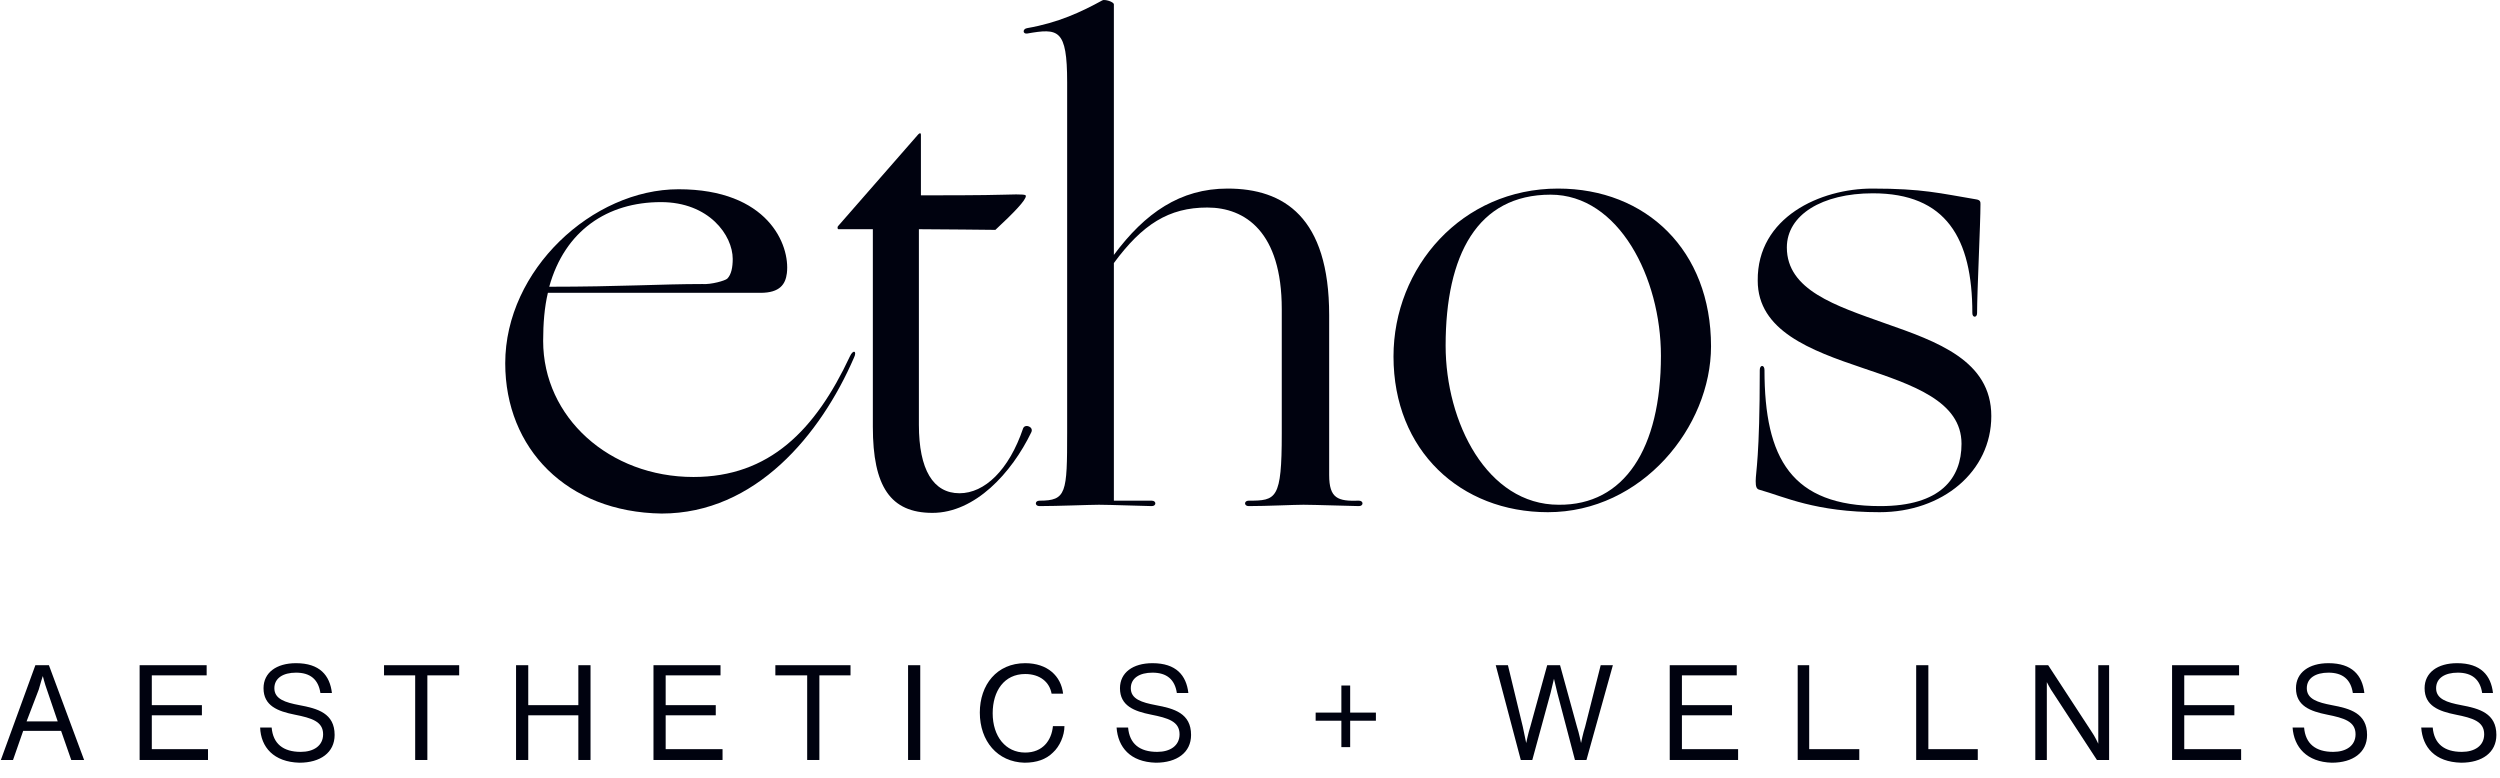
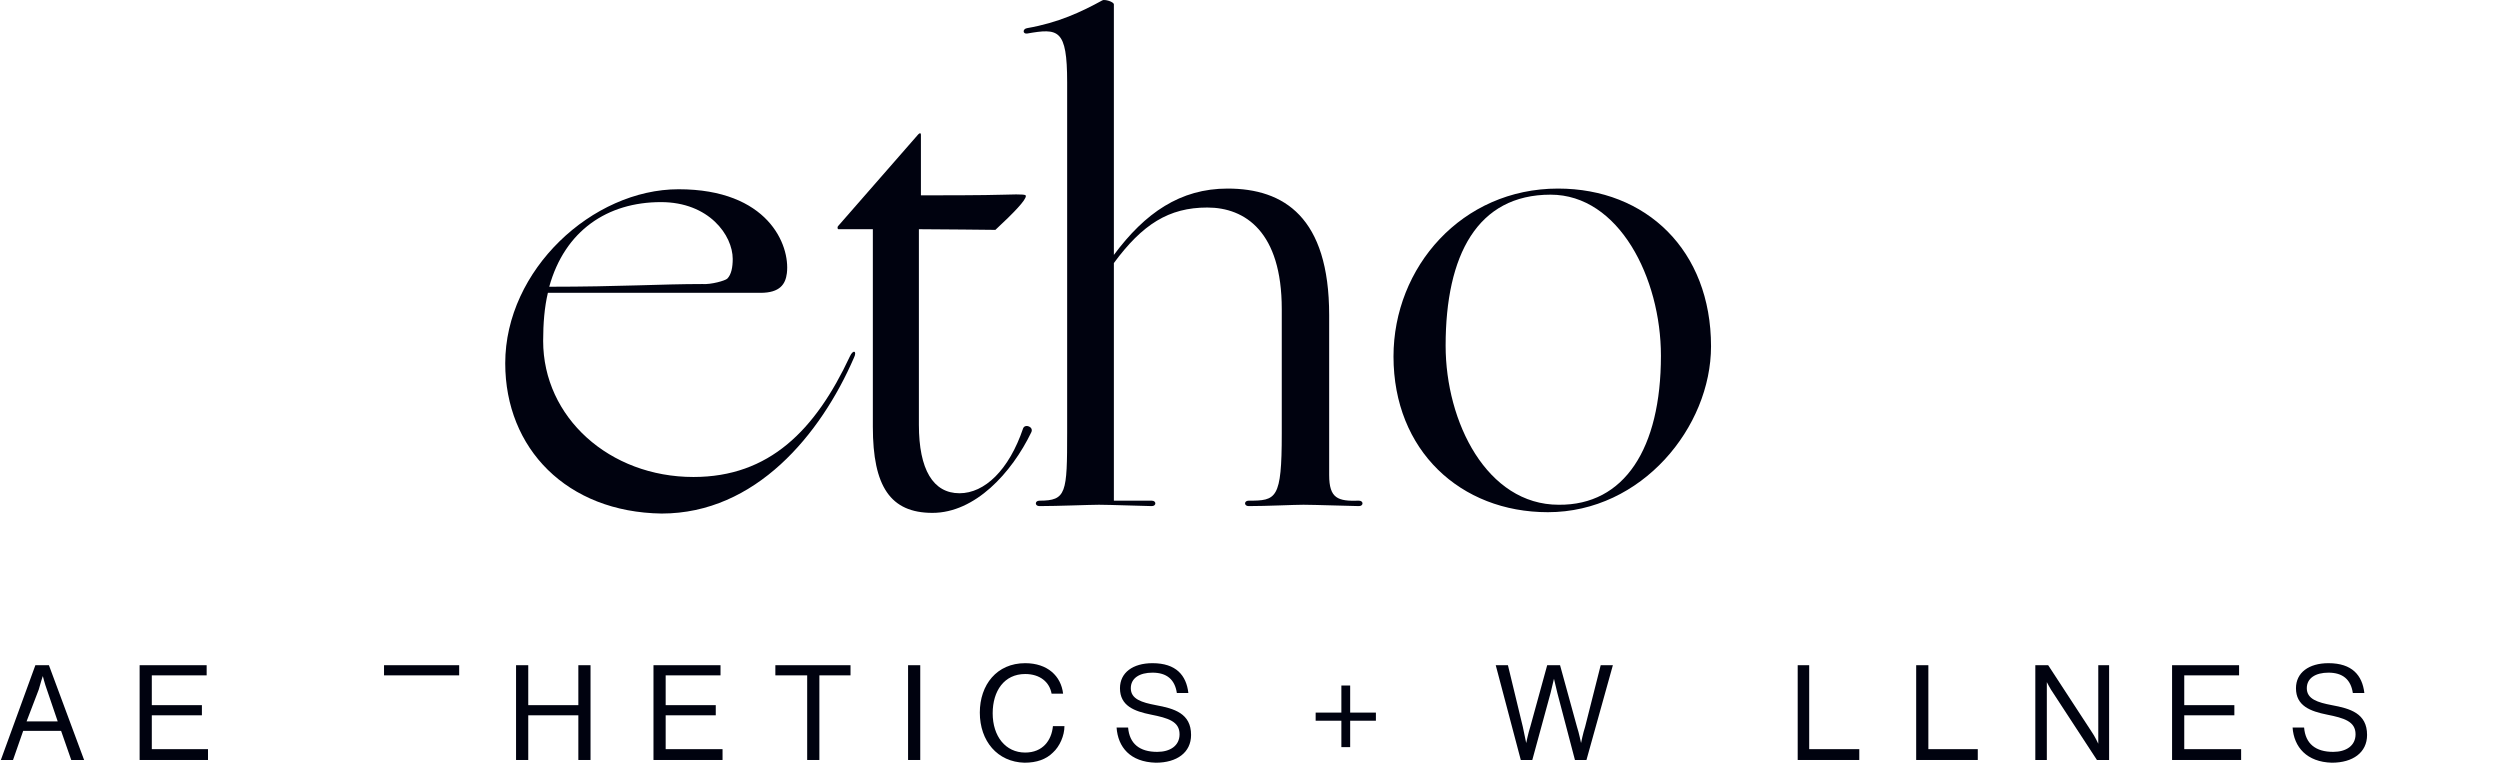
<svg xmlns="http://www.w3.org/2000/svg" width="180" height="56" viewBox="0 0 180 56" fill="none">
  <g clip-path="url(#clip0_244_190)">
    <path d="M36.377 26.154C36.377 19.427 42.665 13.626 48.856 13.626C55.29 13.626 56.899 17.623 56.655 19.671C56.558 20.45 56.168 21.084 54.754 21.084H39.448C39.204 22.108 39.107 23.278 39.107 24.545C39.107 30.053 43.884 34.343 49.928 34.343C55.388 34.343 58.703 30.98 61.189 25.666C61.432 25.13 61.725 25.276 61.481 25.764C59.093 31.272 54.413 36.975 47.637 36.975C40.813 36.878 36.377 32.296 36.377 26.154ZM52.366 20.061C52.658 19.768 52.756 19.232 52.756 18.647C52.756 16.941 51.05 14.552 47.589 14.552C43.738 14.552 40.667 16.599 39.545 20.645C44.615 20.645 47.637 20.45 50.562 20.45C51.196 20.499 52.219 20.207 52.366 20.061Z" fill="#00020F" />
    <path d="M66.257 14.065C67.622 14.065 70.839 14.065 72.302 14.017C73.764 13.968 73.862 14.017 73.862 14.114C73.862 14.406 73.033 15.284 71.668 16.551C71.327 16.551 67.671 16.503 66.16 16.503V30.59C66.16 33.807 67.183 35.514 69.085 35.514C70.888 35.514 72.643 33.856 73.667 30.834C73.813 30.493 74.447 30.736 74.252 31.126C72.838 34.051 70.206 36.927 67.135 36.927C64.112 36.927 62.845 35.026 62.845 30.736V16.503H60.359C60.31 16.503 60.261 16.356 60.359 16.259L66.111 9.678C66.209 9.581 66.306 9.532 66.306 9.727V14.065H66.257Z" fill="#00020F" />
    <path d="M74.837 36.439C74.495 36.439 74.495 36.049 74.837 36.049C76.786 36.049 76.835 35.513 76.835 31.126V5.924C76.835 2.073 76.201 2.025 73.959 2.414C73.618 2.463 73.618 2.073 73.959 2.025C76.201 1.635 77.859 0.855 79.37 0.026C79.516 -0.072 80.199 0.123 80.199 0.318V18.355C82.441 15.332 84.976 13.577 88.388 13.577C92.433 13.577 95.7 15.625 95.7 22.693V34.197C95.7 35.903 96.334 36.098 97.845 36.049C98.186 36.049 98.186 36.439 97.845 36.439C97.503 36.439 94.579 36.342 93.847 36.342C93.165 36.342 91.215 36.439 89.9 36.439C89.558 36.439 89.558 36.049 89.9 36.049C91.898 36.049 92.287 35.952 92.287 31.224V22.254C92.287 16.697 89.656 14.942 86.925 14.942C84.147 14.942 82.246 16.161 80.199 18.939V36.049H82.928C83.27 36.049 83.27 36.439 82.928 36.439C82.587 36.439 79.857 36.342 79.126 36.342C78.492 36.342 76.153 36.439 74.837 36.439Z" fill="#00020F" />
    <path d="M100.332 25.666C100.332 19.232 105.256 13.577 112.178 13.577C118.514 13.577 123.194 18.013 123.194 24.935C123.194 30.736 118.222 36.878 111.446 36.878C105.158 36.878 100.332 32.442 100.332 25.666ZM119.587 25.617C119.587 20.012 116.565 14.016 111.641 14.016C106.377 14.016 104.085 18.354 104.085 24.886C104.085 30.395 107.059 36.342 112.226 36.342C116.954 36.39 119.587 32.296 119.587 25.617Z" fill="#00020F" />
-     <path d="M134.794 13.577C138.45 13.577 139.669 13.918 142.301 14.357C142.594 14.406 142.594 14.552 142.594 14.698C142.594 16.112 142.35 20.987 142.35 22.547C142.35 22.888 142.009 22.888 142.009 22.547C142.009 17.136 140.108 13.918 134.844 13.918C131.187 13.918 128.653 15.478 128.653 17.818C128.653 20.889 132.163 22.01 135.721 23.278C139.474 24.594 143.374 25.959 143.374 29.956C143.374 33.953 139.864 36.878 135.331 36.878C130.7 36.878 128.457 35.757 126.703 35.269C126.459 35.221 126.41 35.026 126.41 34.636C126.41 33.953 126.703 32.978 126.703 26.641C126.703 26.251 127.043 26.251 127.043 26.641C127.043 33.027 128.993 36.439 135.379 36.439C139.718 36.439 141.229 34.441 141.229 31.954C141.229 28.884 137.719 27.714 134.112 26.495C130.359 25.228 126.556 23.814 126.556 20.207C126.508 15.624 131.09 13.577 134.794 13.577Z" fill="#00020F" />
    <path d="M2.547 47.895H3.522L6.056 54.719H5.13L4.399 52.623H1.669L0.938 54.719H0.061L2.547 47.895ZM1.913 51.941H4.155L3.375 49.649C3.229 49.26 3.083 48.675 3.083 48.675C3.083 48.675 2.888 49.26 2.79 49.649L1.913 51.941Z" fill="#00020F" />
    <path d="M10.053 47.895H14.879V48.626H10.93V50.771H14.537V51.502H10.93V53.939H14.976V54.719H10.053V47.895Z" fill="#00020F" />
-     <path d="M18.73 52.38H19.559C19.657 53.55 20.388 54.135 21.655 54.135C22.581 54.135 23.264 53.696 23.264 52.867C23.264 51.941 22.435 51.697 21.217 51.454C19.998 51.21 18.974 50.82 18.974 49.553C18.974 48.431 19.9 47.749 21.314 47.749C23.02 47.749 23.751 48.627 23.898 49.894H23.069C22.923 48.919 22.338 48.431 21.314 48.431C20.388 48.431 19.754 48.822 19.754 49.553C19.754 50.333 20.534 50.576 21.558 50.771C22.874 51.015 24.093 51.356 24.093 52.916C24.093 54.184 23.069 54.915 21.558 54.915C19.705 54.866 18.779 53.794 18.73 52.38Z" fill="#00020F" />
-     <path d="M27.65 47.895H33.061V48.626H30.77V54.719H29.893V48.626H27.65V47.895Z" fill="#00020F" />
+     <path d="M27.65 47.895H33.061V48.626H30.77V54.719V48.626H27.65V47.895Z" fill="#00020F" />
    <path d="M37.156 47.895H38.034V50.771H41.641V47.895H42.518V54.719H41.641V51.502H38.034V54.719H37.156V47.895Z" fill="#00020F" />
    <path d="M47.051 47.895H51.877V48.626H47.928V50.771H51.535V51.502H47.928V53.939H52.023V54.719H47.051V47.895Z" fill="#00020F" />
    <path d="M55.826 47.895H61.237V48.626H58.995V54.719H58.117V48.626H55.826V47.895Z" fill="#00020F" />
    <path d="M66.258 47.895H65.381V54.719H66.258V47.895Z" fill="#00020F" />
    <path d="M70.547 51.307C70.547 49.309 71.766 47.749 73.813 47.749C75.421 47.749 76.396 48.675 76.543 49.943H75.714C75.568 49.114 74.885 48.529 73.813 48.529C72.302 48.529 71.473 49.748 71.473 51.356C71.473 53.014 72.399 54.184 73.813 54.184C75.08 54.184 75.714 53.306 75.811 52.282H76.64C76.64 52.965 76.299 53.745 75.811 54.184C75.324 54.671 74.641 54.915 73.764 54.915C71.814 54.866 70.547 53.355 70.547 51.307Z" fill="#00020F" />
    <path d="M80.394 52.38H81.223C81.321 53.55 82.052 54.135 83.319 54.135C84.246 54.135 84.928 53.696 84.928 52.867C84.928 51.941 84.099 51.697 82.881 51.454C81.662 51.21 80.638 50.82 80.638 49.553C80.638 48.431 81.564 47.749 82.978 47.749C84.684 47.749 85.415 48.627 85.562 49.894H84.733C84.587 48.919 84.002 48.431 82.978 48.431C82.052 48.431 81.418 48.822 81.418 49.553C81.418 50.333 82.198 50.576 83.222 50.771C84.538 51.015 85.757 51.356 85.757 52.916C85.757 54.184 84.733 54.915 83.222 54.915C81.37 54.866 80.492 53.794 80.394 52.38Z" fill="#00020F" />
    <path d="M94.727 51.307H96.579V49.357H97.212V51.307H99.065V51.892H97.212V53.793H96.579V51.892H94.727V51.307Z" fill="#00020F" />
    <path d="M107.693 47.895H108.571L109.643 52.331C109.741 52.769 109.887 53.5 109.887 53.5C109.887 53.5 110.034 52.769 110.18 52.331L111.398 47.895H112.324L113.543 52.331C113.689 52.769 113.836 53.5 113.836 53.5C113.836 53.5 113.982 52.769 114.128 52.331L115.25 47.895H116.127L114.225 54.719H113.396L112.129 49.893C112.032 49.503 111.886 48.87 111.886 48.87C111.886 48.87 111.74 49.503 111.642 49.893L110.326 54.719H109.497L107.693 47.895Z" fill="#00020F" />
-     <path d="M120.221 47.895H125.046V48.626H121.098V50.771H124.705V51.502H121.098V53.939H125.143V54.719H120.221V47.895Z" fill="#00020F" />
    <path d="M129.434 47.895H130.262V53.939H133.869V54.719H129.434V47.895Z" fill="#00020F" />
    <path d="M137.965 47.895H138.842V53.939H142.4V54.719H137.965V47.895Z" fill="#00020F" />
    <path d="M146.543 47.895H147.469L150.588 52.672C150.832 53.013 151.076 53.549 151.076 53.549V47.895H151.856V54.719H150.979L147.859 49.942C147.615 49.601 147.372 49.113 147.372 49.113V54.719H146.543V47.895Z" fill="#00020F" />
    <path d="M156.389 47.895H161.214V48.626H157.266V50.771H160.874V51.502H157.266V53.939H161.361V54.719H156.389V47.895Z" fill="#00020F" />
    <path d="M165.066 52.38H165.895C165.992 53.55 166.724 54.135 167.991 54.135C168.917 54.135 169.6 53.696 169.6 52.867C169.6 51.941 168.771 51.697 167.552 51.454C166.334 51.21 165.31 50.82 165.31 49.553C165.31 48.431 166.236 47.749 167.65 47.749C169.356 47.749 170.087 48.627 170.233 49.894H169.404C169.258 48.919 168.673 48.431 167.65 48.431C166.724 48.431 166.09 48.822 166.09 49.553C166.09 50.333 166.87 50.576 167.894 50.771C169.21 51.015 170.429 51.356 170.429 52.916C170.429 54.184 169.404 54.915 167.894 54.915C166.09 54.866 165.164 53.794 165.066 52.38Z" fill="#00020F" />
-     <path d="M174.328 52.38H175.156C175.254 53.55 175.985 54.135 177.252 54.135C178.179 54.135 178.861 53.696 178.861 52.867C178.861 51.941 178.033 51.697 176.814 51.454C175.596 51.21 174.571 50.82 174.571 49.553C174.571 48.431 175.498 47.749 176.911 47.749C178.618 47.749 179.349 48.627 179.495 49.894H178.715C178.569 48.919 177.983 48.431 176.96 48.431C176.034 48.431 175.4 48.822 175.4 49.553C175.4 50.333 176.18 50.576 177.204 50.771C178.52 51.015 179.739 51.356 179.739 52.916C179.739 54.184 178.715 54.915 177.204 54.915C175.303 54.866 174.425 53.794 174.328 52.38Z" fill="#00020F" />
  </g>
  <defs>
    <clipPath id="clip0_244_190">
      <rect width="179.679" height="55.489" fill="white" transform="translate(0.061)" />
    </clipPath>
  </defs>
</svg>